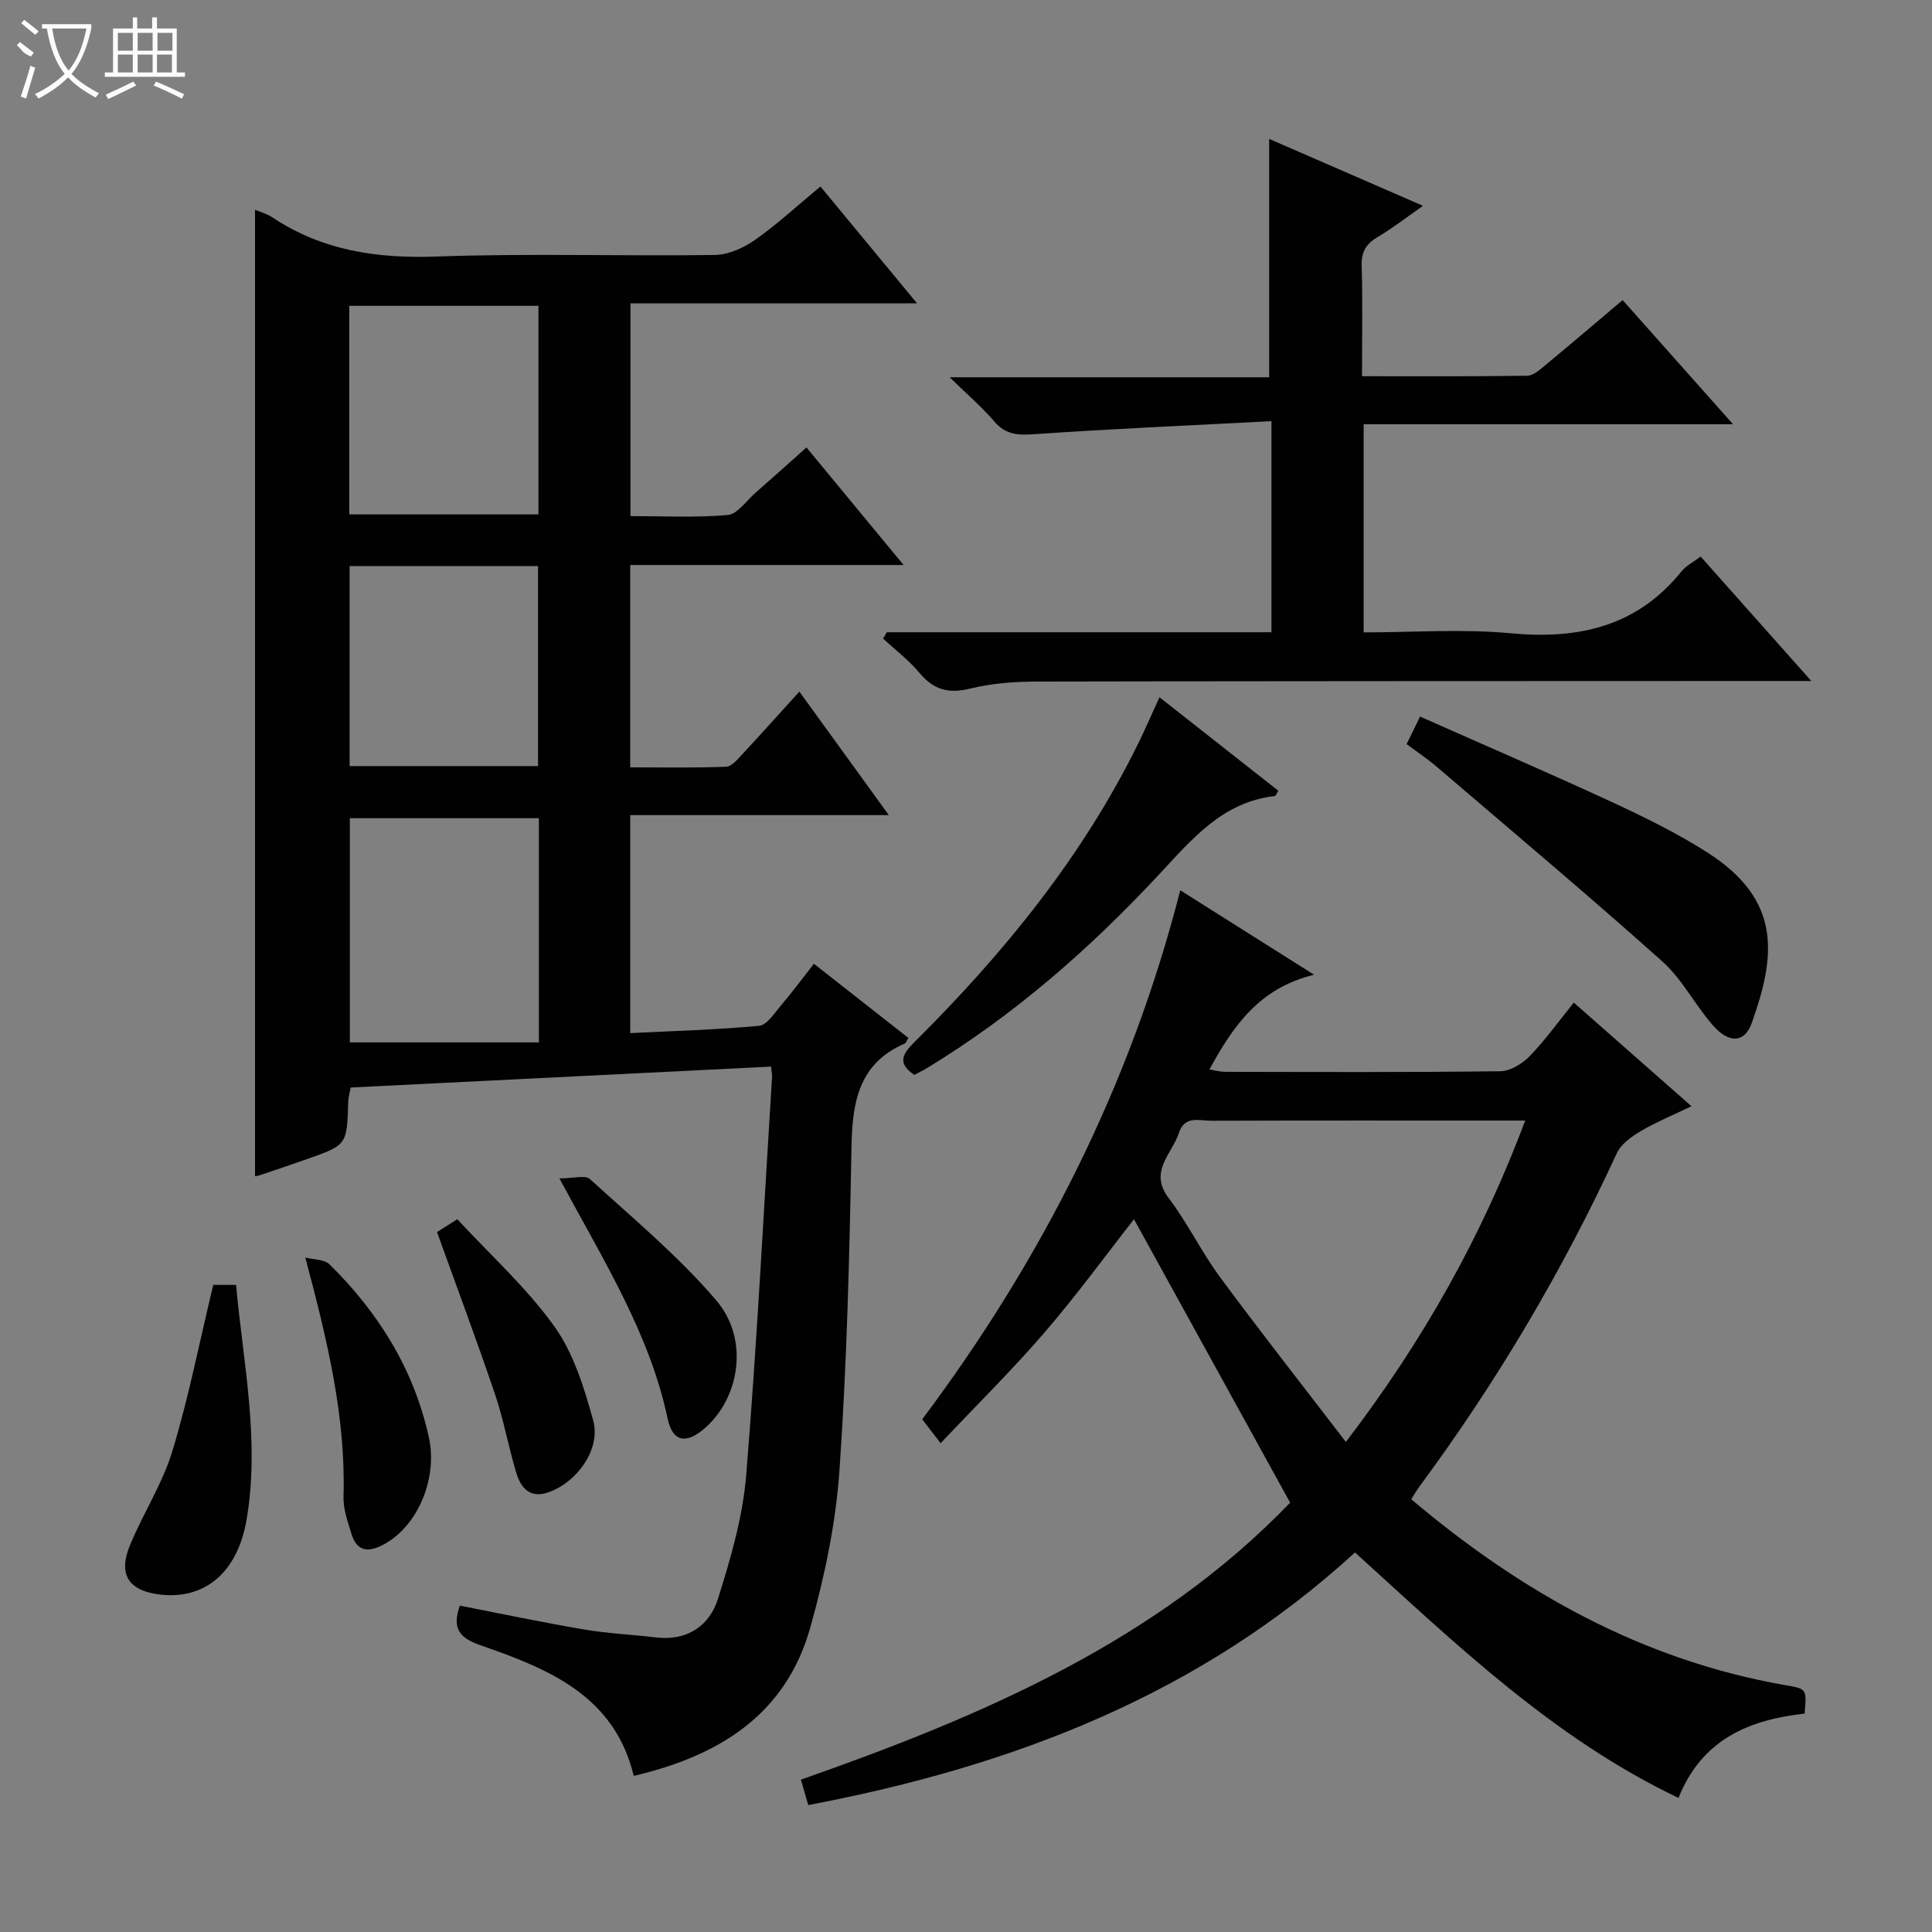
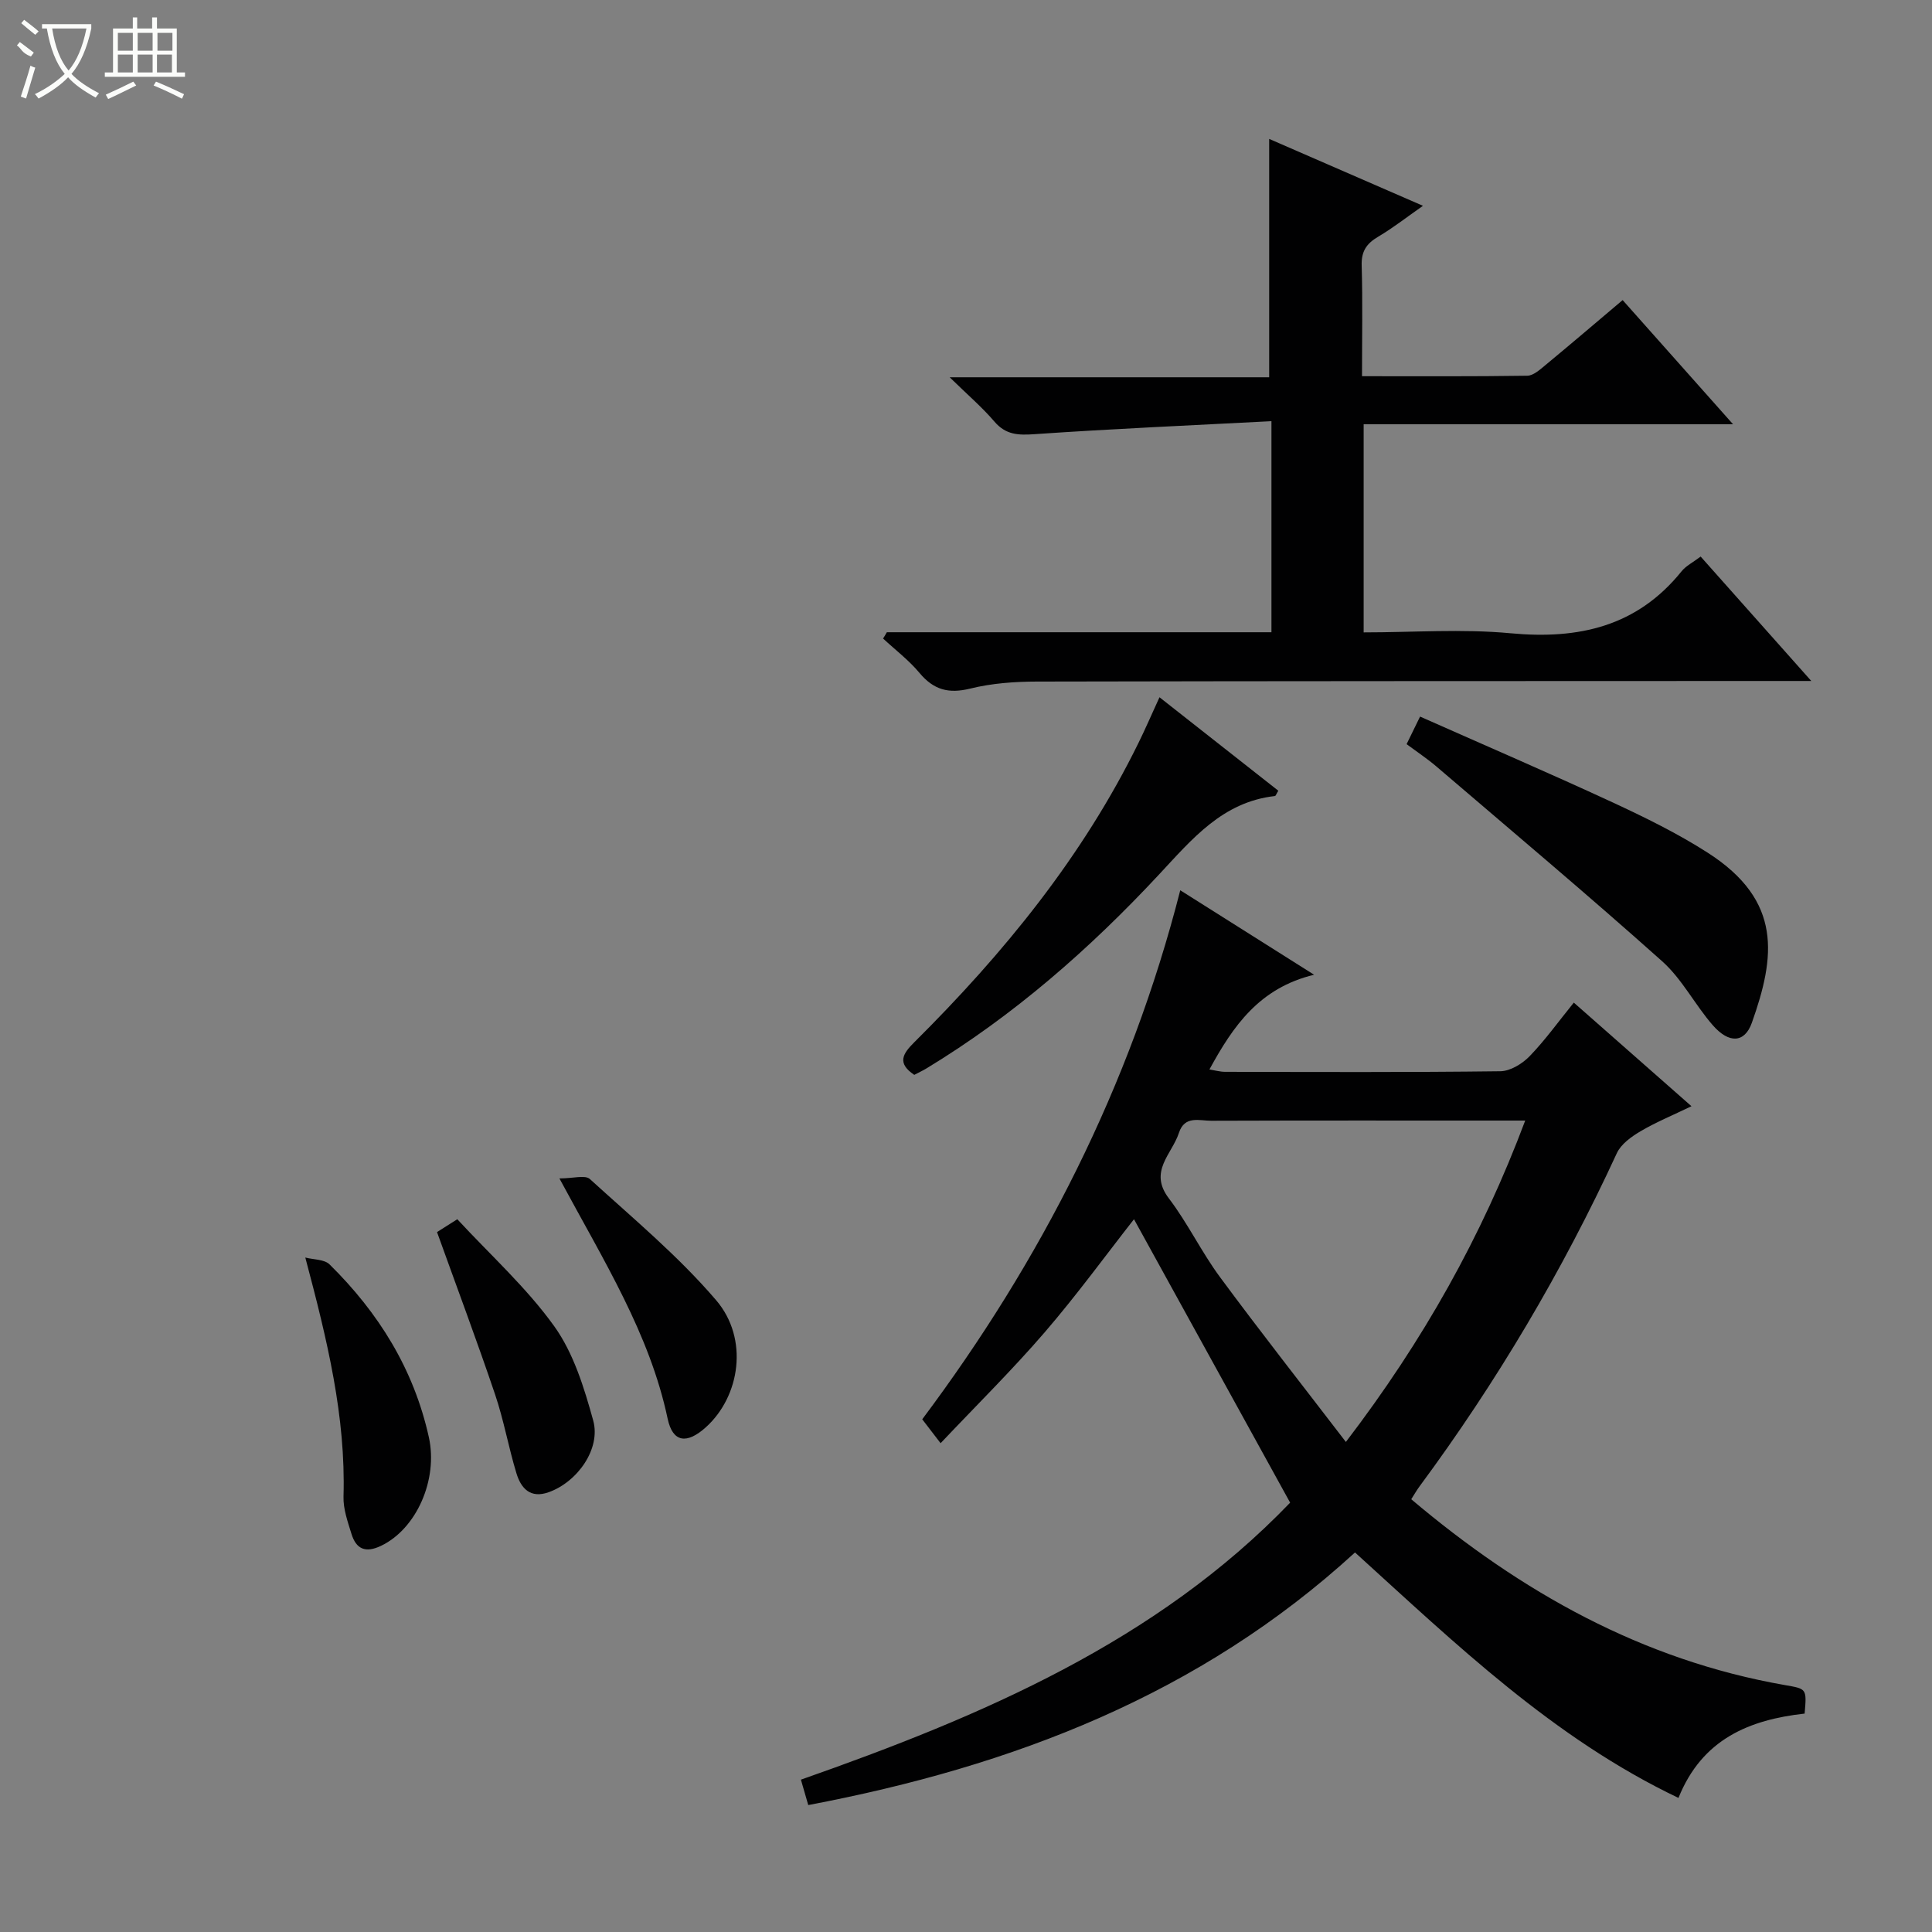
<svg xmlns="http://www.w3.org/2000/svg" enable-background="new 0 0 400 400" viewBox="0 0 400 400">
  <rect x="0" y="0" width="400" height="400" fill="#808080" stroke="none" />
  <g fill="#010102">
-     <path d="m52.8 243.53c0-66.68 0-133.39 0-200.1.91.39 2.39.78 3.6 1.58 10.38 6.91 21.75 8.55 34.09 8.1 19.14-.69 38.32-.05 57.48-.32 2.83-.04 5.98-1.46 8.36-3.13 4.61-3.24 8.78-7.11 13.53-11.05 6.52 7.88 12.94 15.64 20 24.19-20.28 0-39.63 0-59.33 0v44.05c6.66 0 13.43.36 20.12-.22 2.02-.17 3.84-2.92 5.7-4.55 3.38-2.96 6.72-5.96 10.62-9.44 6.49 7.86 12.95 15.68 20.11 24.34-19.52 0-37.91 0-56.6 0v41.89c6.65 0 13.25.13 19.83-.12 1.18-.05 2.43-1.57 3.41-2.63 3.85-4.13 7.61-8.34 11.78-12.93 6.11 8.44 12.02 16.6 18.52 25.57-18.26 0-35.74 0-53.53 0v45.13c8.94-.44 17.84-.68 26.68-1.51 1.64-.16 3.18-2.64 4.54-4.24 2.26-2.65 4.33-5.45 6.8-8.6 6.65 5.22 13.12 10.3 19.57 15.36-.42.66-.52 1.05-.75 1.15-9.59 4.14-10.87 12.18-11.04 21.46-.41 22.29-.94 44.6-2.48 66.82-.76 10.99-3.07 22.04-6.06 32.67-5.06 17.98-18.84 26.54-36.54 30.68-4.01-16.69-17.75-22.19-31.74-27.05-4.47-1.55-5.88-3.57-4.27-8.2 8.59 1.67 17.13 3.48 25.74 4.94 4.9.83 9.9 1.05 14.84 1.64 6.45.77 11.08-2.34 12.86-7.98 2.63-8.33 5.14-16.95 5.85-25.59 2.25-27.5 3.64-55.06 5.36-82.6.02-.33-.07-.66-.22-2.01-28.88 1.44-57.82 2.88-87.02 4.33-.19 1.06-.48 1.99-.51 2.93-.27 8.96-.26 8.97-8.49 11.87-3.29 1.16-6.59 2.27-9.89 3.38-.47.15-.95.19-.92.19zm58.77-74.13c-13.27 0-26.27 0-39.14 0v46.42h39.14c0-16.08 0-31.17 0-46.42zm-39.26-62.9h39.17c0-14.67 0-28.91 0-43.18-13.24 0-26.13 0-39.17 0zm.07 10.71v41.4h39.02c0-14.01 0-27.69 0-41.4-13.19 0-25.96 0-39.02 0z" />
    <path d="m167.34 373.72c-.56-1.94-1.01-3.5-1.52-5.26 37.56-13.18 73.65-28.61 101.29-57.35-11-19.98-21.73-39.45-32.33-58.68-5.63 7.17-11.73 15.56-18.47 23.39-6.71 7.79-14.06 15.04-21.57 22.98-1.45-1.89-2.45-3.19-3.8-4.95 24.49-32.71 43.03-68.84 53.42-109.53 9.08 5.74 17.87 11.28 27.71 17.49-11.36 2.75-16.76 10.61-21.67 19.61 1.18.19 2.22.49 3.25.49 19 .03 38 .12 56.99-.12 2.05-.03 4.52-1.54 6.04-3.1 3.21-3.32 5.93-7.12 9.16-11.11 8 7.04 15.83 13.94 24.36 21.45-3.93 1.9-7.39 3.32-10.57 5.2-1.88 1.11-4.01 2.64-4.88 4.52-11.26 24.41-24.88 47.39-40.85 68.99-.58.78-1.06 1.63-1.72 2.66 22.75 19.23 47.81 33.3 77.32 38.47 4.56.8 4.58.68 4.13 5.91-11.4 1.27-21.22 5.24-26.12 17.46-25.9-12.35-46.11-31.89-66.97-50.82-32.11 29.41-70.76 44.26-113.2 52.3zm148.44-141.72c-2.29 0-3.92 0-5.56 0-19.81 0-39.62-.03-59.44.04-2.45.01-5.51-1.15-6.7 2.52-1.43 4.39-6.34 7.96-2.08 13.55 3.91 5.14 6.74 11.09 10.58 16.29 8.35 11.31 17.04 22.36 26.07 34.14 16.05-21.01 28.12-42.54 37.13-66.54z" />
    <path d="m183.61 130.9h79.63c0-14.4 0-28.46 0-43.7-16.57.87-32.81 1.57-49.02 2.69-3.41.24-5.98.16-8.35-2.62-2.54-2.97-5.55-5.54-9.25-9.16h66.15c0-16.57 0-32.72 0-49.35 10.26 4.46 20.7 9 31.84 13.85-3.36 2.35-6.2 4.58-9.28 6.4-2.41 1.42-3.5 3.02-3.41 5.95.22 7.46.07 14.92.07 22.93 11.68 0 22.95.07 34.21-.1 1.27-.02 2.63-1.26 3.74-2.18 5.24-4.33 10.41-8.75 16.01-13.48 7.53 8.47 14.87 16.72 22.86 25.71-26.05 0-51.09 0-76.48 0v43.09c10.21 0 20.39-.76 30.41.18 14.11 1.32 26.19-1.38 35.43-12.85.9-1.11 2.32-1.81 3.93-3.03 7.43 8.35 14.76 16.59 22.91 25.76-2.91 0-4.66 0-6.4 0-51.31.02-102.61.01-153.91.12-4.63.01-9.38.35-13.85 1.46-4.47 1.1-7.55.25-10.47-3.24-2.2-2.64-5.01-4.77-7.55-7.13.28-.42.53-.86.78-1.3z" />
    <path d="m291.22 154.07c.93-1.9 1.7-3.48 2.79-5.71 13.47 5.98 26.69 11.67 39.76 17.72 6.78 3.14 13.55 6.46 19.82 10.48 15.53 9.97 13.94 21.61 9.11 35.2-1.49 4.19-4.73 4.35-8.09.5-3.7-4.24-6.35-9.56-10.49-13.25-15.36-13.72-31.13-26.97-46.78-40.36-1.88-1.6-3.95-2.97-6.12-4.58z" />
    <path d="m240.06 144.36c8.55 6.73 16.6 13.06 24.6 19.35-.4.64-.53 1.08-.7 1.1-10.85 1.22-17.16 8.92-23.98 16.23-14.34 15.4-30.09 29.2-48.16 40.16-.83.5-1.72.91-2.53 1.34-3.69-2.47-2.32-4.44.02-6.77 18.51-18.4 34.88-38.43 46.44-62.04 1.38-2.8 2.62-5.69 4.31-9.37z" />
-     <path d="m44.15 266.03h4.72c1.5 16.28 4.97 32.29 2.18 48.61-1.85 10.81-8.5 16.52-17.77 15.51-6.63-.73-8.91-4.1-6.36-10.26 2.72-6.58 6.72-12.71 8.77-19.46 3.36-11.07 5.59-22.47 8.46-34.4z" />
    <path d="m63.21 260.36c1.7.45 3.94.35 5.03 1.43 10.14 9.99 17.43 21.67 20.55 35.77 1.94 8.78-2.56 18.99-9.91 22.49-3.21 1.53-5.14.68-6.11-2.47-.78-2.52-1.73-5.18-1.65-7.74.48-16.54-3.33-32.27-7.91-49.48z" />
    <path d="m90.48 255.09c1.16-.73 2.39-1.51 4.2-2.66 6.84 7.4 14.34 14.16 20.08 22.17 4 5.58 6.18 12.72 8.05 19.47 1.64 5.9-3.27 12.75-9.19 14.87-3.84 1.38-5.76-.82-6.7-3.92-1.64-5.38-2.61-10.97-4.41-16.29-3.77-11.14-7.9-22.16-12.03-33.64z" />
    <path d="m115.82 243.98c2.87 0 5.33-.76 6.3.12 8.94 8.15 18.34 15.96 26.16 25.11 6.79 7.95 4.96 19.87-2.12 26.27-3.93 3.55-6.87 3.22-7.93-1.75-3.72-17.57-13.13-32.51-22.41-49.75z" />
  </g>
  <path d="m6.4 11.7c-2-.8-1.9-1.6-2.9-2.3l.6-.7c.9.7 1.9 1.4 2.9 2.2zm-2.1 8.3c.7-2.1 1.4-4.2 2-6.4.2.1.6.3 1 .4-.7 2.3-1.3 4.4-1.9 6.4zm3-12.8c-1.1-.9-2.1-1.7-2.9-2.4l.6-.7c1 .8 2 1.5 3 2.4zm1.4-1.3v-.9h10.2v.9c-.9 4.2-2.3 7.3-4.1 9.4 1.3 1.4 3.2 2.7 5.7 4-.2.2-.4.5-.7.9-2.5-1.4-4.4-2.7-5.7-4.2-1.4 1.5-3.5 3-6.1 4.4 0 0 0 0-.1-.1-.3-.4-.5-.7-.7-.8 2.7-1.3 4.7-2.8 6.2-4.2-1.8-2.2-3-5.3-3.7-9.4zm9.2 0h-7.1c.6 3.8 1.7 6.7 3.4 8.7 1.7-2 2.9-4.8 3.7-8.7z" fill="#fbfcfa" />
  <path d="m31.6 3.6h.9v2.3h4.1v9.1h1.7v.9h-16.6v-.9h1.7v-9.1h4.1v-2.3h.9v2.3h3.1v-2.3zm-4 13.3.6.8c-1.9.9-3.8 1.9-5.8 2.8-.2-.3-.3-.6-.5-.9 2-.9 3.9-1.8 5.7-2.7zm-3.2-10.1v3.7h3.1v-3.7zm0 4.5v3.7h3.1v-3.7zm4.1-4.5v3.7h3.1v-3.7zm0 4.5v3.7h3.1v-3.7zm9.1 9.1c-2.1-1.1-4.1-2-5.8-2.7l.5-.8c2.2.9 4.1 1.8 5.8 2.6l-.4.9zm-1.9-13.6h-3.1v3.7h3.1zm-3.2 4.5v3.7h3.1v-3.7z" fill="#fbfcfa" />
</svg>